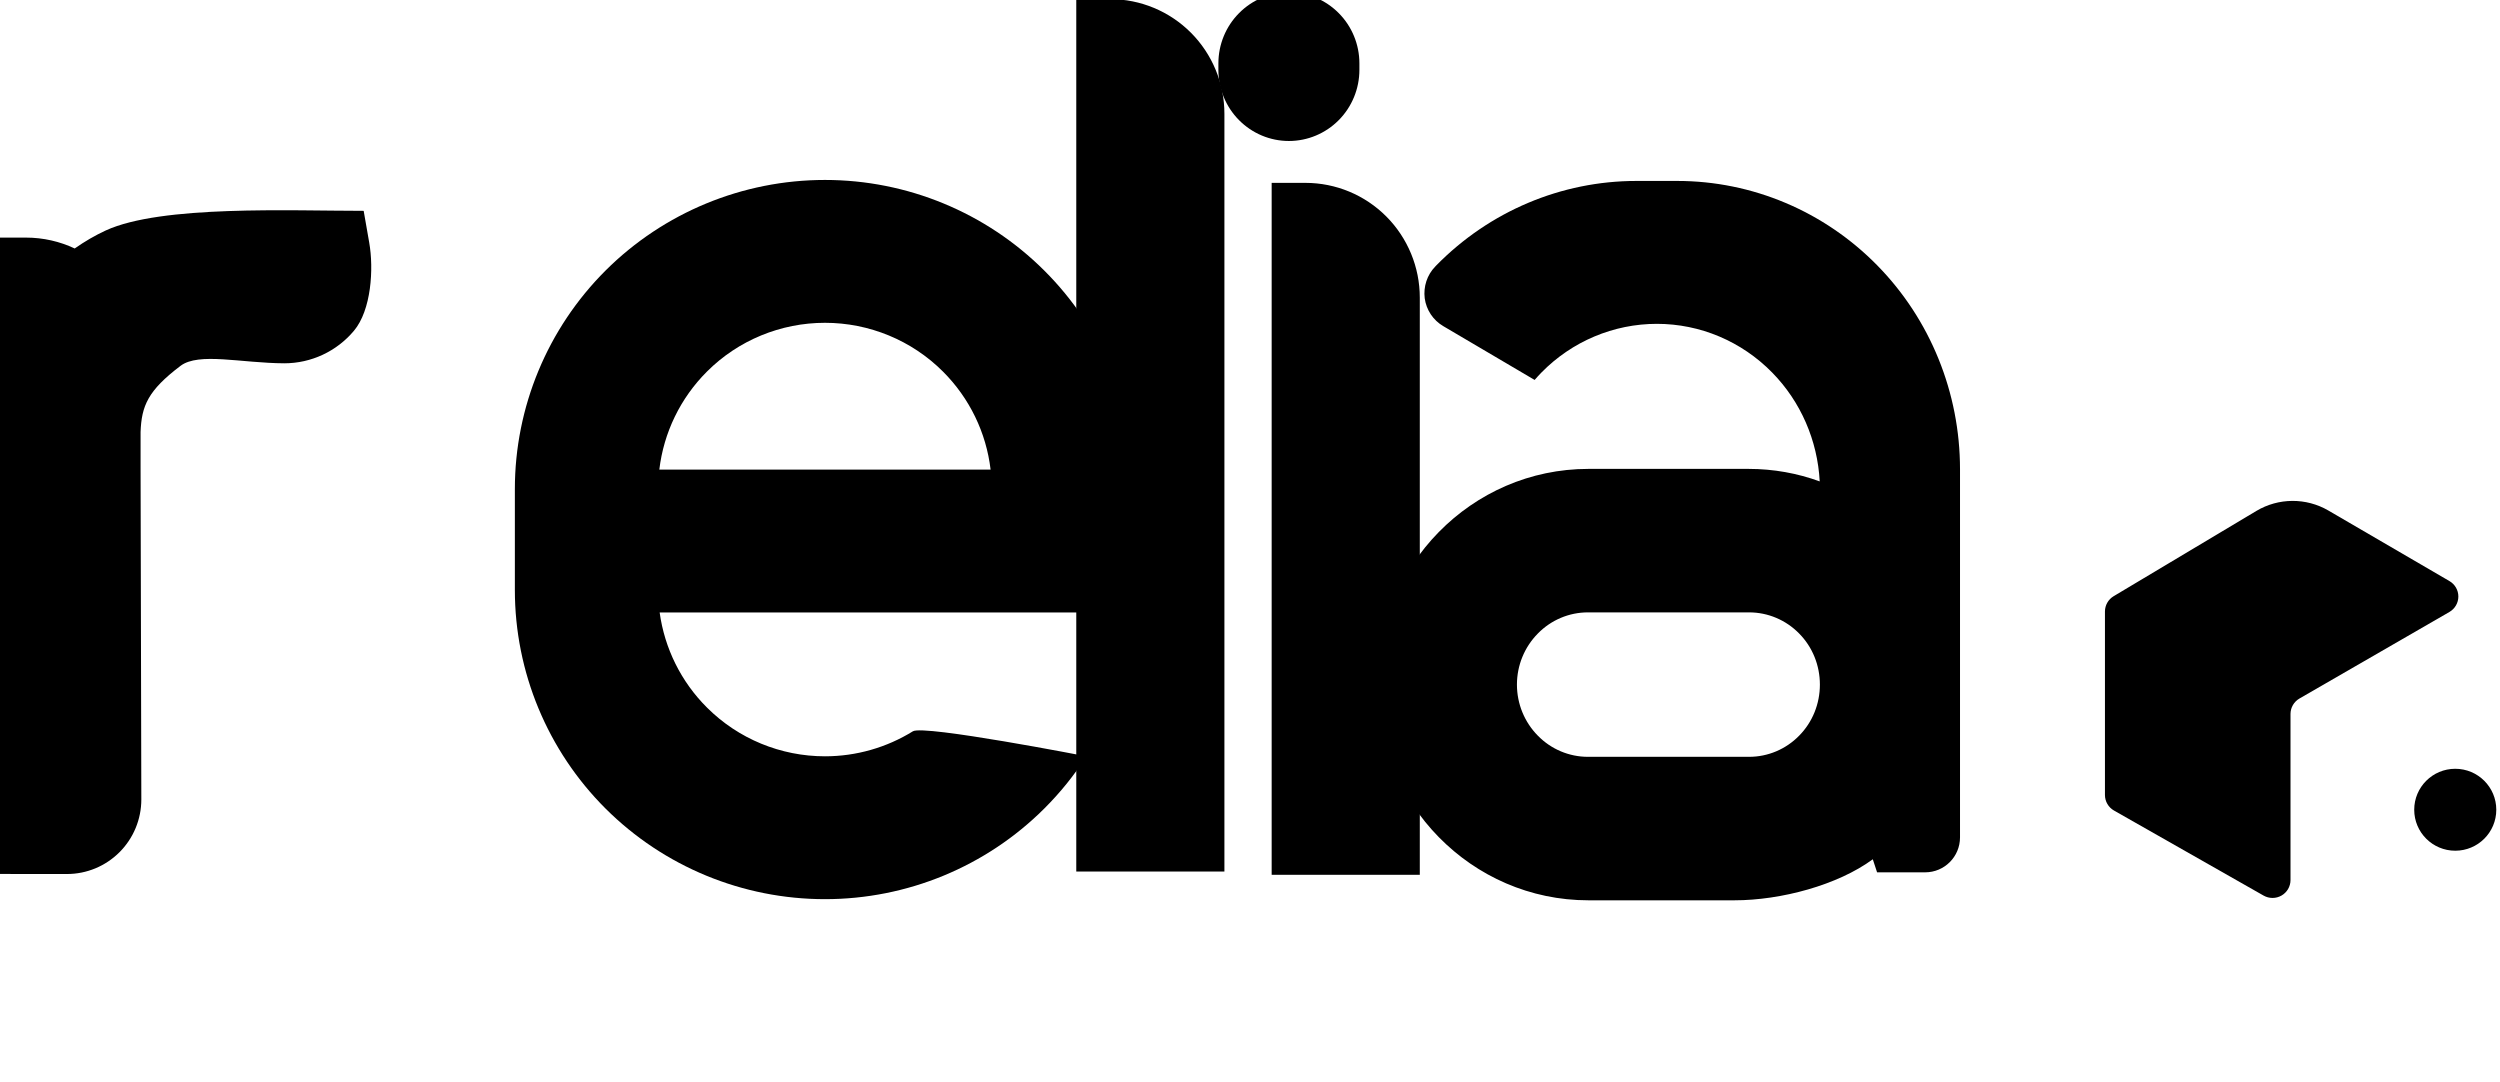
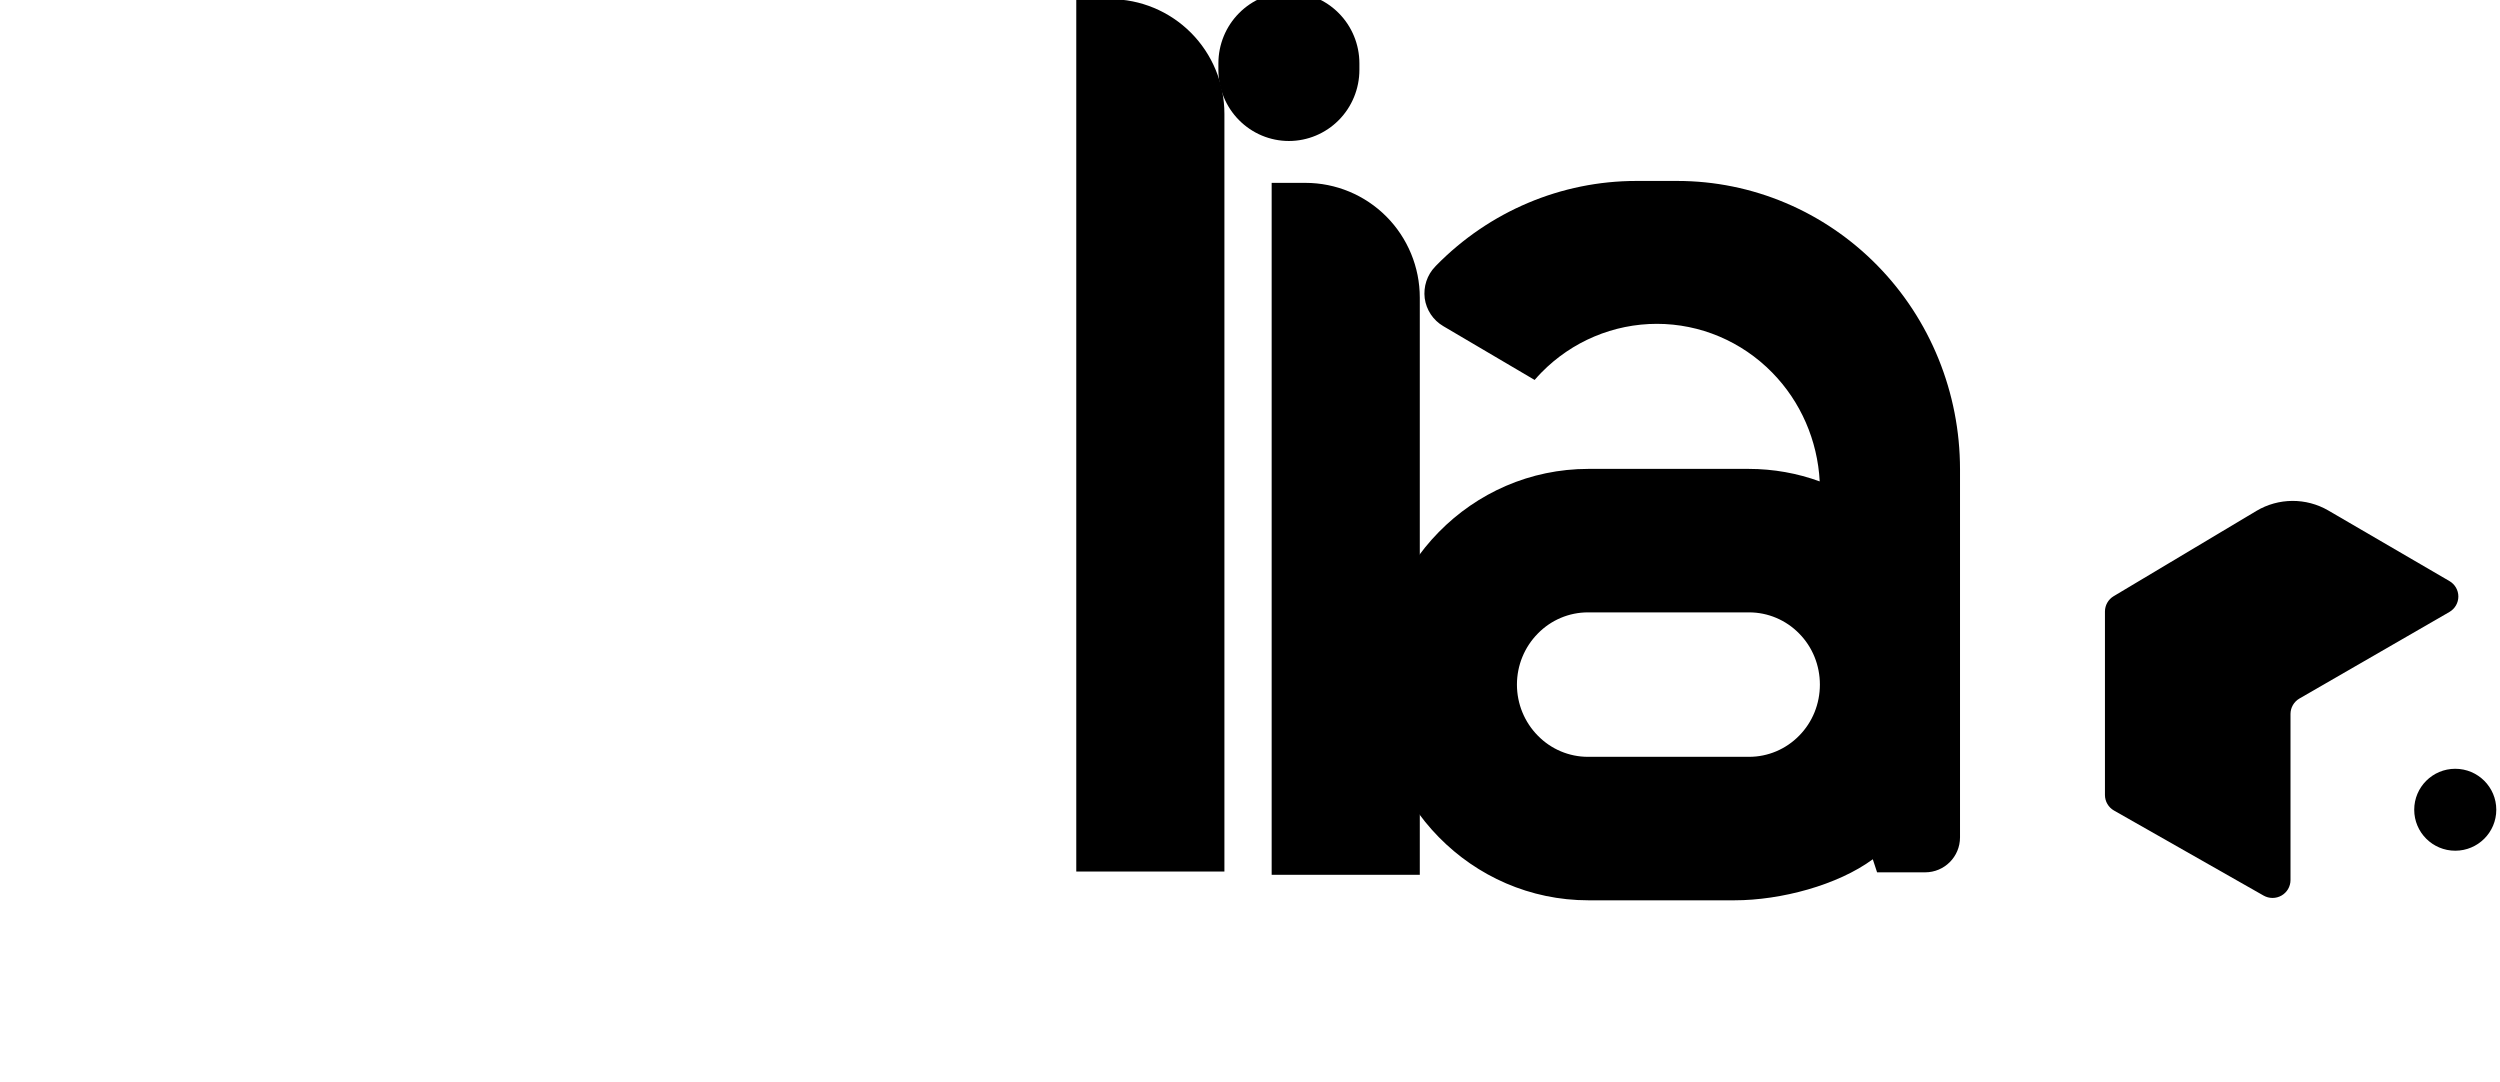
<svg xmlns="http://www.w3.org/2000/svg" xmlns:ns1="http://www.serif.com/" width="100%" height="100%" viewBox="0 0 536 232" version="1.1" xml:space="preserve" style="fill-rule:evenodd;clip-rule:evenodd;stroke-linejoin:round;stroke-miterlimit:2;">
  <g transform="matrix(1,0,0,1,-2643,-126279)">
    <g transform="matrix(4.56,0,0,1,3044.78,126214)">
      <g id="Relia---At-Quo---Logo---Main" ns1:id="Relia - At Quo - Logo - Main" transform="matrix(3.012,0,0,1,542.815,0)">
        <g>
          <g transform="matrix(0.174,0,0,1.51,-1147.48,-1260.63)">
-             <path d="M5488.32,985.286C5487.25,987.95 5485.98,990.443 5484.54,992.713C5479.32,1000.95 5472.25,1005.57 5464.87,1005.57C5457.49,1005.57 5450.41,1000.95 5445.19,992.713C5439.98,984.482 5437.05,973.317 5437.05,961.676L5437.05,947.343C5437.05,935.702 5439.98,924.538 5445.19,916.307C5450.41,908.075 5457.49,903.451 5464.87,903.451C5472.25,903.451 5479.32,908.075 5484.54,916.307C5489.76,924.538 5492.69,935.702 5492.69,947.343L5492.69,961.676C5492.69,962.744 5492.67,963.807 5492.62,964.865L5450.04,964.865C5450.48,969.949 5451.96,974.702 5454.29,978.371C5457.09,982.798 5460.9,985.286 5464.87,985.286L5464.87,985.286C5467.68,985.286 5470.41,984.037 5472.76,981.734C5473.73,980.787 5488.32,985.286 5488.32,985.286L5488.32,985.286ZM5479.73,944.582C5479.34,939.337 5477.84,934.421 5475.45,930.649C5472.65,926.221 5468.84,923.734 5464.87,923.734L5464.87,923.734C5460.9,923.734 5457.09,926.221 5454.29,930.649C5451.9,934.421 5450.4,939.337 5450.01,944.582L5479.73,944.582Z" />
-           </g>
+             </g>
          <g transform="matrix(0.091,0,0,1.182,-531.367,-976.29)">
-             <path d="M3535.95,951.461L3535.95,924.053L3541.77,924.053C3544.76,924.053 3547.6,924.761 3550.14,926.026C3551.85,924.753 3553.64,923.653 3555.46,922.763C3565,918.124 3587.19,919.2 3599.71,919.2L3600.66,924.948C3601.46,929.751 3601.01,937.219 3598.04,940.954C3595.08,944.69 3590.71,946.85 3586.1,946.855C3578.69,946.82 3571.42,944.813 3568.29,947.319C3562.69,951.804 3561.61,954.577 3561.44,959.306L3561.44,964.519C3561.44,964.598 3561.44,964.678 3561.44,964.757C3561.44,965.056 3561.44,965.363 3561.44,965.676C3561.44,965.676 3561.52,1004.64 3561.57,1025.96C3561.57,1029.55 3560.23,1032.99 3557.83,1035.53C3555.43,1038.07 3552.18,1039.5 3548.79,1039.49C3542.37,1039.49 3535.95,1039.48 3535.95,1039.48C3535.95,1039.48 3535.95,984.186 3535.95,958.235C3535.95,955.759 3535.95,953.483 3535.95,951.461Z" />
-           </g>
+             </g>
          <g transform="matrix(-0.094,0,0,1.028,162.531,-809.746)">
            <path d="M3754.13,874.66C3754.13,868.315 3756.13,862.231 3759.69,857.745C3763.25,853.259 3768.08,850.739 3773.12,850.739C3776.37,850.739 3778.73,850.739 3778.73,850.739L3778.73,1032.69L3754.13,1032.69L3754.13,874.66Z" style="fill-rule:nonzero;" />
          </g>
          <g transform="matrix(0.279,0,0,2.093,-2102.97,-1762.55)">
            <path d="M6891.52,961.193C6889.56,963.838 6886.38,965.397 6883.78,965.397L6875.61,965.397C6869.07,965.397 6863.77,955.504 6863.77,943.301C6863.77,931.097 6869.07,921.204 6875.61,921.204L6884.57,921.204C6885.97,921.204 6887.31,921.656 6888.55,922.486C6888.43,918.294 6887.49,914.318 6885.89,911.334C6884.18,908.139 6881.86,906.345 6879.44,906.345L6879.44,906.345C6877.02,906.345 6874.69,908.139 6872.98,911.334C6872.85,911.581 6872.72,911.834 6872.6,912.093C6872.6,912.093 6869.63,908.89 6867.49,906.583C6866.92,905.973 6866.54,904.921 6866.45,903.729C6866.37,902.537 6866.58,901.338 6867.04,900.475C6867.06,900.436 6867.08,900.397 6867.1,900.358C6870.07,894.82 6874.09,891.708 6878.29,891.708L6880.58,891.708C6884.78,891.708 6888.8,894.82 6891.77,900.358C6894.74,905.896 6896.4,913.408 6896.4,921.241L6896.4,921.242C6896.4,921.449 6896.4,921.656 6896.4,921.862C6896.4,921.988 6896.4,922.114 6896.4,922.241C6896.4,922.241 6896.4,949.09 6896.4,958.952C6896.4,960.929 6895.53,962.531 6894.45,962.531C6893.18,962.531 6891.76,962.531 6891.76,962.531L6891.52,961.193ZM6884.6,935.902L6875.58,935.902C6874.53,935.902 6873.52,936.681 6872.78,938.068C6872.03,939.456 6871.61,941.337 6871.61,943.299L6871.61,943.302C6871.61,945.264 6872.03,947.145 6872.78,948.533C6873.52,949.92 6874.53,950.699 6875.58,950.699L6884.6,950.699C6885.65,950.699 6886.66,949.92 6887.4,948.533C6888.15,947.145 6888.56,945.264 6888.56,943.302L6888.56,943.299C6888.56,941.337 6888.15,939.456 6887.4,938.068C6886.66,936.681 6885.65,935.902 6884.6,935.902Z" />
          </g>
          <g transform="matrix(-0.094,0,0,1.192,165.581,-978.407)">
            <path d="M3754.13,928.877C3754.13,923.402 3756.13,918.152 3759.69,914.28C3763.25,910.409 3768.08,908.234 3773.12,908.234C3776.37,908.234 3778.73,908.234 3778.73,908.234L3778.73,1032.69L3754.13,1032.69L3754.13,928.877Z" style="fill-rule:nonzero;" />
          </g>
          <g transform="matrix(-5.77657e-18,-1.296,-0.055,4.6646e-17,-138.165,4960.58)">
            <path d="M3754.13,930.645C3754.13,925.339 3755.37,920.25 3757.58,916.497C3759.78,912.745 3762.78,910.637 3765.9,910.637C3766.25,910.637 3766.61,910.637 3766.97,910.637C3770.09,910.637 3773.08,912.745 3775.28,916.497C3777.49,920.25 3778.73,925.339 3778.73,930.645L3778.73,930.65C3778.73,935.957 3777.49,941.046 3775.28,944.798C3773.08,948.55 3770.09,950.658 3766.97,950.658C3766.61,950.658 3766.25,950.658 3765.9,950.658C3762.78,950.658 3759.78,948.55 3757.58,944.798C3755.37,941.046 3754.13,935.957 3754.13,930.65L3754.13,930.645Z" style="fill-rule:nonzero;" />
          </g>
        </g>
      </g>
      <g transform="matrix(1.173,0,0,0.367,246.64,148.674)">
        <g transform="matrix(0.047,0,0,0.681,-201.006,57.961)">
          <path d="M129.142,18.393C148.011,7.054 171.566,6.925 190.557,18.057C220.926,35.857 266.62,62.639 293.813,78.578C298.52,81.337 301.407,86.388 301.396,91.844C301.385,97.3 298.477,102.339 293.758,105.078C257.614,126.062 188.804,166.011 165.888,179.316C161.16,182.061 158.25,187.115 158.25,192.582C158.25,218.38 158.25,294.36 158.25,335.056C158.25,340.525 155.338,345.581 150.607,348.325C145.877,351.069 140.042,351.087 135.295,348.372C99.14,327.696 30.682,288.546 7.725,275.418C2.948,272.686 0,267.604 0,262.101C-0,232.03 0,134.417 0,104.678C0,99.294 2.823,94.303 7.439,91.53C28.789,78.7 91.16,41.219 129.142,18.393Z" />
        </g>
        <g transform="matrix(0.089,0,0,1.295,-1267.14,-1037.73)">
          <circle cx="12136.8" cy="990.569" r="18.481" />
        </g>
      </g>
    </g>
  </g>
</svg>